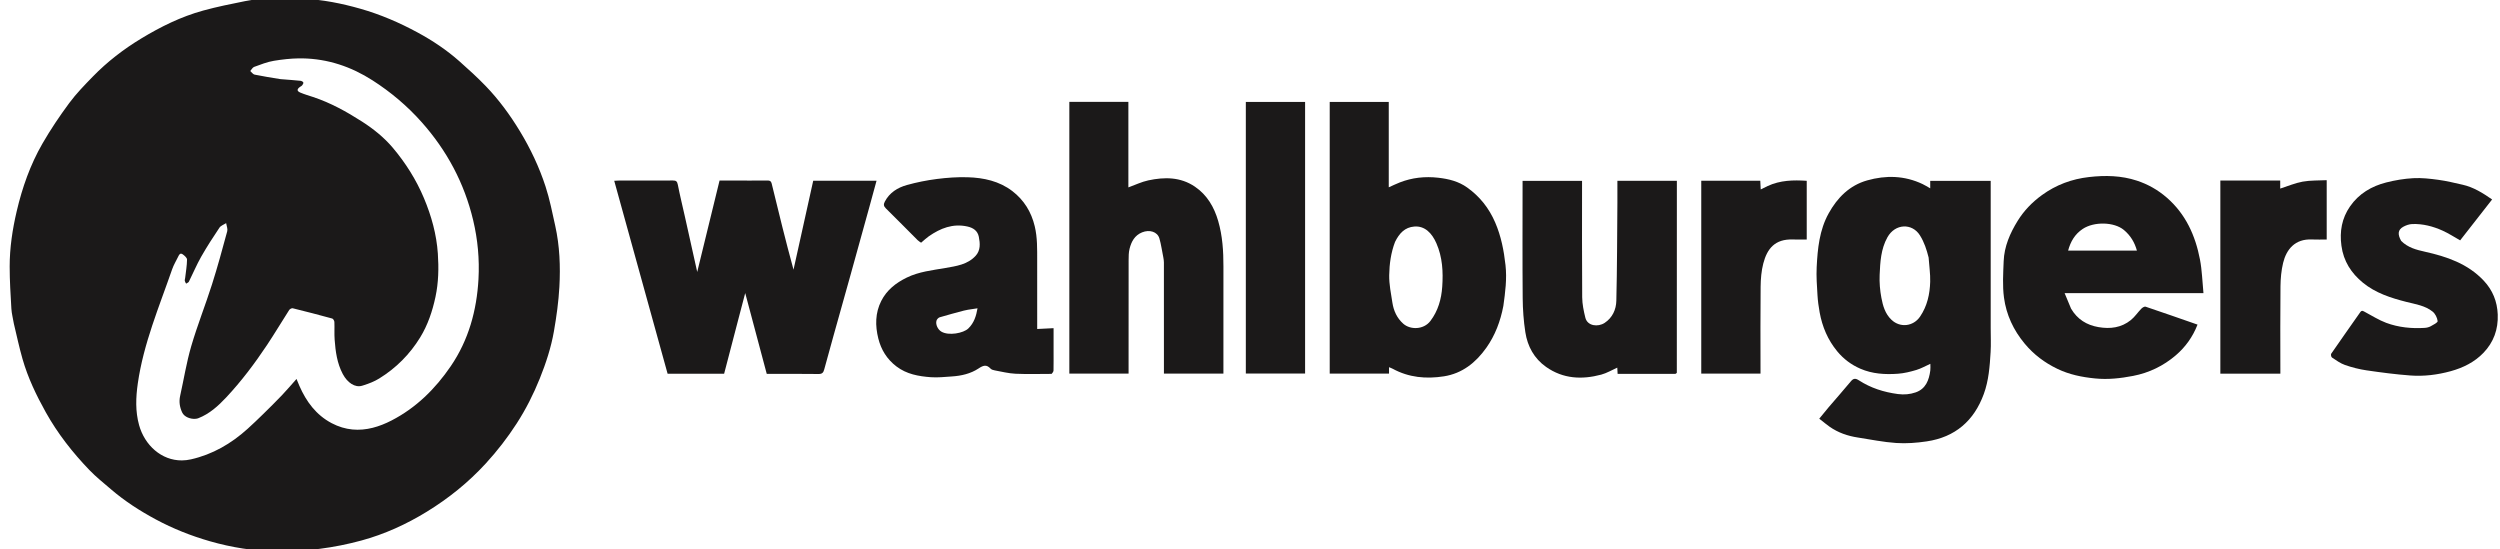
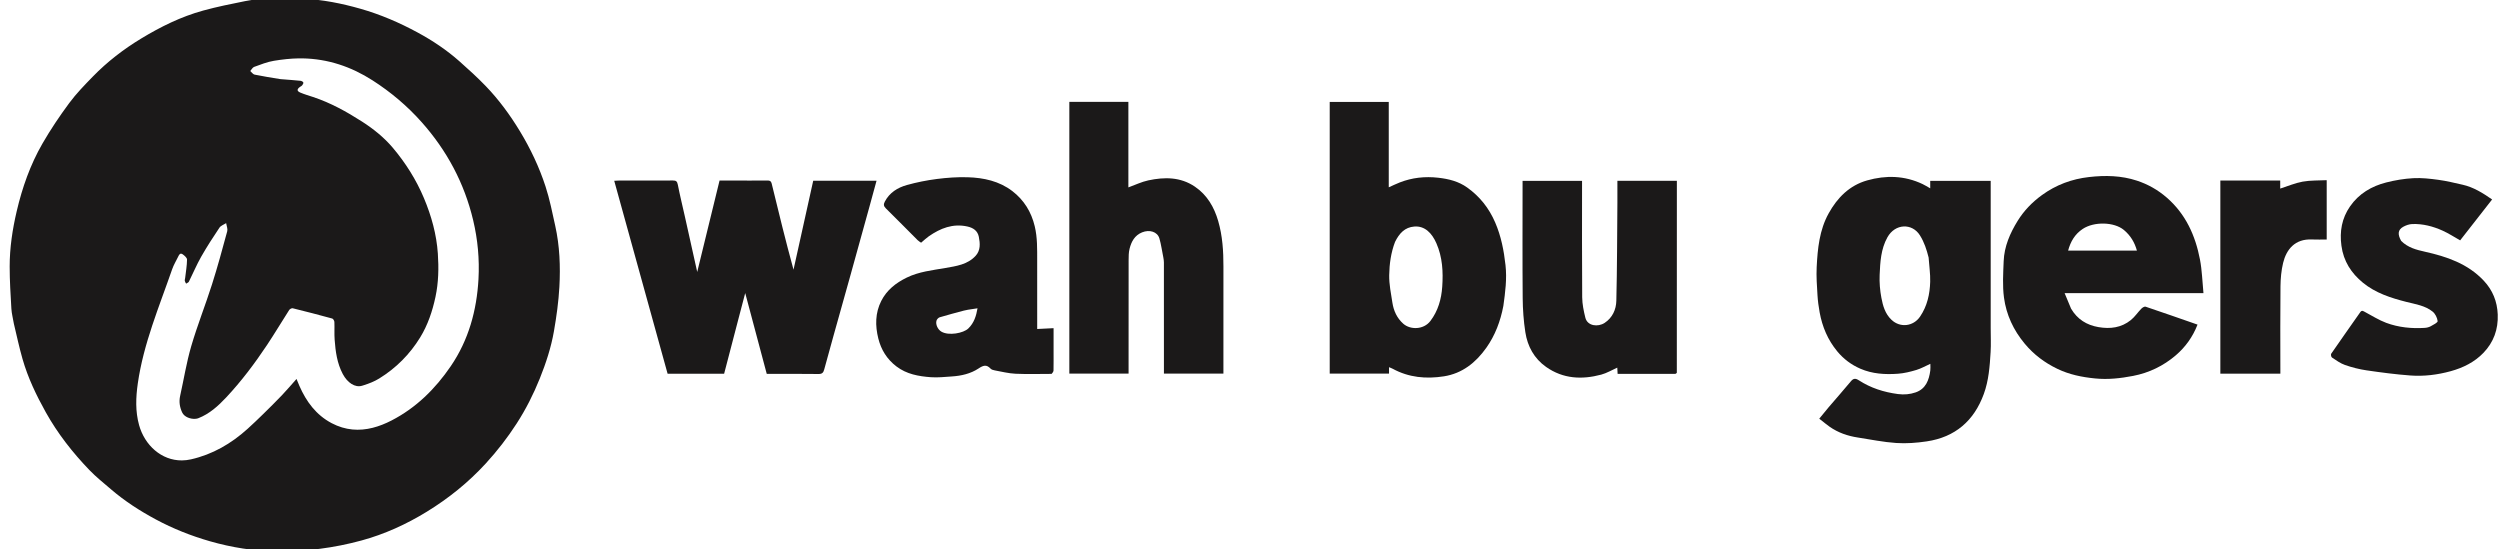
<svg xmlns="http://www.w3.org/2000/svg" width="396" height="87" viewBox="0 0 396 87" fill="none">
  <g clip-path="url(#clip0_1631_255)">
    <path d="M315.326 51.946C315.326 53.273 315.388 54.535 315.312 55.789C315.178 58.028 315.013 60.273 314.235 62.406C312.68 66.671 309.687 69.242 305.207 69.913C303.61 70.152 301.962 70.278 300.357 70.17C298.318 70.033 296.297 69.612 294.27 69.301C292.668 69.055 291.162 68.537 289.822 67.602C289.293 67.233 288.8 66.811 288.17 66.319C288.669 65.71 289.149 65.106 289.649 64.519C290.819 63.149 292.015 61.8 293.167 60.414C293.578 59.92 293.898 59.89 294.444 60.243C296.323 61.46 298.394 62.118 300.618 62.416C301.616 62.549 302.549 62.463 303.443 62.153C305.04 61.597 305.558 60.218 305.76 58.679C305.804 58.346 305.767 58.001 305.767 57.629C305.005 57.971 304.304 58.377 303.55 58.602C302.599 58.887 301.611 59.131 300.626 59.201C298.601 59.345 296.584 59.23 294.678 58.402C293.24 57.777 292.018 56.863 291.013 55.645C289.527 53.843 288.649 51.766 288.233 49.485C288.068 48.581 287.943 47.663 287.889 46.745C287.801 45.27 287.687 43.785 287.762 42.313C287.911 39.375 288.193 36.442 289.661 33.795C291.047 31.296 292.963 29.365 295.764 28.573C298.731 27.734 301.682 27.805 304.525 29.151C304.923 29.34 305.298 29.579 305.747 29.831C305.747 29.403 305.747 29.05 305.747 28.648C308.937 28.648 312.086 28.648 315.326 28.648C315.326 36.384 315.326 44.13 315.326 51.946ZM305.493 40.788C305.182 39.554 304.806 38.37 304.109 37.266C302.886 35.327 300.196 35.374 298.958 37.605C297.932 39.453 297.823 41.511 297.736 43.544C297.685 44.753 297.787 45.995 298.014 47.184C298.255 48.446 298.599 49.696 299.614 50.659C300.997 51.971 303.083 51.699 304.135 50.155C305.273 48.482 305.688 46.59 305.743 44.624C305.778 43.389 305.585 42.148 305.493 40.788Z" fill="#1B1919" />
    <path d="M117 50.392C116.215 53.353 115.461 56.267 114.702 59.198C111.722 59.198 108.768 59.198 105.749 59.198C102.94 49.046 100.127 38.877 97.293 28.636C97.596 28.62 97.793 28.601 97.99 28.601C100.858 28.599 103.726 28.61 106.593 28.59C107.094 28.587 107.266 28.736 107.366 29.25C107.699 30.958 108.117 32.649 108.496 34.347C109.133 37.2 109.766 40.054 110.439 43.078C111.636 38.181 112.798 33.426 113.977 28.6C114.728 28.6 115.52 28.6 116.312 28.6C118.065 28.6 119.817 28.611 121.569 28.591C121.945 28.587 122.141 28.691 122.233 29.07C123.335 33.614 124.446 38.155 125.693 42.717C126.732 38.027 127.771 33.337 128.814 28.626C132.155 28.626 135.473 28.626 138.845 28.626C138.469 30.003 138.1 31.37 137.722 32.735C136.701 36.429 135.68 40.123 134.652 43.815C133.791 46.907 132.917 49.995 132.054 53.086C131.55 54.888 131.047 56.69 130.563 58.498C130.433 58.983 130.265 59.25 129.668 59.241C126.94 59.202 124.211 59.224 121.454 59.224C120.322 54.976 119.198 50.759 118.042 46.422C117.689 47.792 117.36 49.068 117 50.392Z" fill="#1B1919" />
    <path d="M238.132 48.457C237.669 50.889 236.831 53.114 235.433 55.088C233.767 57.441 231.613 59.159 228.706 59.612C225.908 60.048 223.167 59.808 220.614 58.418C220.44 58.323 220.249 58.26 220.02 58.163C220.02 58.517 220.02 58.827 220.02 59.181C216.879 59.181 213.774 59.181 210.627 59.181C210.627 44.849 210.627 30.518 210.627 16.145C213.731 16.145 216.833 16.145 219.979 16.145C219.979 20.633 219.979 25.108 219.979 29.669C220.602 29.392 221.15 29.123 221.717 28.901C223.692 28.13 225.717 27.914 227.838 28.155C229.494 28.343 231.042 28.733 232.399 29.7C234.396 31.123 235.864 32.974 236.842 35.25C237.774 37.415 238.212 39.666 238.472 41.997C238.714 44.167 238.435 46.278 238.132 48.457ZM220.972 38.325C220.325 40.022 220.078 41.814 220.05 43.596C220.027 45.04 220.332 46.495 220.554 47.936C220.752 49.227 221.27 50.378 222.271 51.271C223.383 52.264 225.497 52.253 226.57 50.849C227.797 49.243 228.313 47.374 228.449 45.424C228.614 43.075 228.492 40.73 227.517 38.517C226.812 36.917 225.688 35.758 224.032 35.883C222.528 35.997 221.646 36.957 220.972 38.325Z" fill="#1B1919" />
    <path d="M184.27 40.768C184.05 39.728 183.931 38.722 183.648 37.766C183.333 36.701 182.083 36.327 180.905 36.806C179.727 37.285 179.207 38.274 178.923 39.406C178.777 39.988 178.774 40.616 178.773 41.224C178.763 46.946 178.767 52.667 178.767 58.389C178.767 58.638 178.767 58.886 178.767 59.179C175.626 59.179 172.523 59.179 169.382 59.179C169.382 44.837 169.382 30.502 169.382 16.135C172.494 16.135 175.581 16.135 178.735 16.135C178.735 20.669 178.735 25.207 178.735 29.684C179.809 29.296 180.818 28.801 181.883 28.573C184.444 28.023 186.986 28.013 189.272 29.567C191.207 30.882 192.321 32.8 192.962 35.008C193.647 37.367 193.798 39.793 193.792 42.239C193.781 47.617 193.789 52.995 193.789 58.374C193.789 58.624 193.789 58.874 193.789 59.174C190.659 59.174 187.556 59.174 184.366 59.174C184.366 58.942 184.366 58.7 184.366 58.457C184.366 52.827 184.367 47.197 184.363 41.567C184.363 41.319 184.322 41.072 184.27 40.768Z" fill="#1B1919" />
    <path d="M328.056 48.887C329.06 50.588 330.528 51.489 332.393 51.813C334.258 52.137 336.018 51.915 337.522 50.702C338.154 50.191 338.621 49.476 339.196 48.887C339.361 48.718 339.69 48.522 339.864 48.58C342.598 49.498 345.318 50.454 348.089 51.418C347.335 53.355 346.178 54.967 344.652 56.275C342.691 57.956 340.41 59.057 337.876 59.545C335.895 59.926 333.91 60.151 331.863 59.946C329.774 59.738 327.782 59.336 325.882 58.421C323.875 57.455 322.154 56.165 320.717 54.441C318.935 52.305 317.794 49.858 317.431 47.143C317.177 45.251 317.307 43.295 317.381 41.372C317.472 39.031 318.391 36.933 319.602 34.977C320.601 33.364 321.899 32.021 323.447 30.899C325.687 29.274 328.165 28.357 330.895 28.045C333.467 27.751 336.015 27.801 338.491 28.616C340.238 29.19 341.821 30.086 343.225 31.308C346.214 33.91 347.747 37.31 348.475 41.106C348.805 42.825 348.847 44.599 349.027 46.428C341.683 46.428 334.481 46.428 327.032 46.428C327.4 47.328 327.711 48.089 328.056 48.887ZM336.422 36.426C334.877 35.142 331.689 35.068 329.892 36.269C328.666 37.088 327.975 38.255 327.59 39.695C331.271 39.695 334.867 39.695 338.487 39.695C338.128 38.407 337.503 37.332 336.422 36.426Z" fill="#1B1919" />
    <path d="M166.581 59.223C164.627 59.224 162.736 59.287 160.852 59.2C159.75 59.149 158.657 58.869 157.564 58.669C157.33 58.627 157.051 58.547 156.9 58.384C156.251 57.686 155.733 57.882 155.002 58.366C153.743 59.199 152.269 59.535 150.762 59.631C149.659 59.702 148.545 59.831 147.449 59.75C145.513 59.607 143.614 59.277 141.989 58.038C140.497 56.901 139.571 55.408 139.124 53.618C138.619 51.594 138.627 49.57 139.59 47.668C140.465 45.941 141.912 44.809 143.627 43.972C145.565 43.025 147.667 42.814 149.747 42.45C151.465 42.149 153.265 41.916 154.544 40.516C155.333 39.652 155.255 38.561 155.047 37.513C154.855 36.544 154.148 36.077 153.22 35.874C150.925 35.373 148.957 36.154 147.119 37.433C146.715 37.715 146.356 38.064 145.901 38.446C145.745 38.332 145.52 38.209 145.346 38.035C143.666 36.359 142.006 34.664 140.314 33.001C139.952 32.646 139.937 32.35 140.158 31.931C140.913 30.498 142.189 29.716 143.651 29.308C145.207 28.875 146.808 28.555 148.409 28.35C150.014 28.144 151.648 28.03 153.263 28.076C155.81 28.149 158.29 28.684 160.361 30.275C162.189 31.679 163.358 33.555 163.905 35.852C164.333 37.648 164.287 39.447 164.29 41.257C164.296 44.597 164.292 47.937 164.292 51.277C164.292 51.523 164.292 51.77 164.292 52.112C165.174 52.068 165.995 52.026 166.887 51.982C166.887 53.19 166.887 54.397 166.887 55.603C166.887 56.633 166.898 57.663 166.876 58.691C166.872 58.87 166.726 59.045 166.581 59.223ZM153.325 49.063C153.107 49.109 152.887 49.143 152.673 49.201C151.395 49.545 150.113 49.877 148.846 50.259C148.635 50.323 148.395 50.586 148.336 50.803C148.171 51.404 148.557 52.197 149.1 52.524C150.272 53.23 152.612 52.772 153.378 52.033C154.304 51.14 154.63 50.034 154.839 48.835C154.35 48.915 153.898 48.988 153.325 49.063Z" fill="#1B1919" />
    <path d="M265.609 59.048C265.523 59.15 265.446 59.217 265.368 59.217C262.343 59.223 259.319 59.222 256.231 59.222C256.211 58.869 256.193 58.54 256.176 58.233C255.33 58.61 254.514 59.107 253.629 59.343C250.571 60.158 247.6 60.017 244.91 58.127C243.01 56.792 241.959 54.866 241.613 52.617C241.339 50.837 241.209 49.019 241.194 47.216C241.143 41.29 241.175 35.362 241.175 29.436C241.175 29.187 241.175 28.938 241.175 28.645C244.315 28.645 247.418 28.645 250.597 28.645C250.597 28.893 250.597 29.137 250.597 29.38C250.597 35.285 250.572 41.189 250.62 47.092C250.629 48.173 250.86 49.27 251.12 50.326C251.443 51.642 253.115 51.846 254.18 51.142C255.415 50.327 255.994 49.029 256.027 47.654C256.153 42.471 256.152 37.285 256.195 32.099C256.204 30.96 256.196 29.82 256.196 28.64C259.346 28.64 262.449 28.64 265.616 28.64C265.616 38.768 265.616 48.875 265.609 59.048Z" fill="#1B1919" />
    <path d="M380.349 38.164C381.417 39.225 382.739 39.567 384.104 39.871C387.578 40.646 390.904 41.769 393.435 44.471C394.829 45.96 395.559 47.73 395.641 49.811C395.734 52.179 394.987 54.21 393.386 55.882C391.966 57.365 390.149 58.257 388.19 58.797C386.101 59.373 383.949 59.637 381.793 59.476C379.477 59.304 377.167 59.001 374.868 58.664C373.712 58.495 372.559 58.2 371.455 57.817C370.716 57.561 370.052 57.07 369.387 56.634C369.26 56.552 369.176 56.156 369.259 56.035C370.78 53.827 372.331 51.64 373.868 49.445C374.118 49.088 374.347 49.281 374.608 49.418C375.725 50.007 376.804 50.703 377.978 51.139C379.93 51.863 381.991 52.066 384.071 51.936C384.395 51.916 384.742 51.833 385.024 51.679C385.439 51.451 386.151 51.091 386.123 50.863C386.058 50.328 385.744 49.693 385.325 49.357C384.132 48.399 382.618 48.189 381.177 47.823C378.71 47.196 376.284 46.418 374.28 44.776C372.445 43.272 371.213 41.383 370.882 38.924C370.576 36.652 370.948 34.572 372.238 32.706C373.638 30.68 375.656 29.488 377.991 28.898C379.389 28.545 380.836 28.3 382.272 28.223C383.587 28.153 384.926 28.305 386.238 28.484C387.533 28.66 388.811 28.973 390.089 29.263C391.789 29.648 393.243 30.549 394.751 31.595C393.055 33.765 391.38 35.909 389.689 38.073C388.755 37.549 387.862 36.961 386.9 36.529C385.385 35.849 383.782 35.429 382.108 35.487C381.618 35.504 381.093 35.688 380.66 35.931C379.826 36.4 379.748 37.102 380.349 38.164Z" fill="#1B1919" />
-     <path d="M197.339 35.741C197.339 29.177 197.339 22.681 197.339 16.144C200.487 16.144 203.59 16.144 206.727 16.144C206.727 30.48 206.727 44.799 206.727 59.171C203.639 59.171 200.536 59.171 197.339 59.171C197.339 51.397 197.339 43.603 197.339 35.741Z" fill="#1B1919" />
    <path d="M355.338 28.6C357.314 28.6 359.222 28.6 361.187 28.6C361.187 29.068 361.187 29.493 361.187 29.872C362.399 29.485 363.548 28.987 364.747 28.771C365.976 28.55 367.255 28.606 368.55 28.539C368.55 31.717 368.55 34.775 368.55 37.938C367.78 37.938 366.993 37.969 366.209 37.933C363.498 37.805 362.158 39.543 361.649 41.63C361.353 42.841 361.243 44.123 361.229 45.375C361.18 49.723 361.21 54.071 361.21 58.419C361.21 58.665 361.21 58.911 361.21 59.19C358.019 59.19 354.887 59.19 351.703 59.19C351.703 49.032 351.703 38.863 351.703 28.6C352.877 28.6 354.074 28.6 355.338 28.6Z" fill="#1B1919" />
-     <path d="M280.009 29.459C282 28.546 284.056 28.499 286.186 28.639C286.186 31.696 286.186 34.77 286.186 37.938C285.466 37.938 284.724 37.96 283.983 37.934C281.16 37.837 279.916 39.38 279.305 41.737C278.999 42.921 278.897 44.185 278.883 45.415C278.835 49.739 278.865 54.065 278.865 58.39C278.865 58.639 278.865 58.888 278.865 59.18C275.723 59.18 272.62 59.18 269.479 59.18C269.479 49.003 269.479 38.833 269.479 28.632C272.591 28.632 275.678 28.632 278.829 28.632C278.851 29.061 278.873 29.5 278.898 30.01C279.293 29.816 279.628 29.651 280.009 29.459Z" fill="#1B1919" />
    <path d="M38.811 0.181C41.873 -0.434 44.989 -0.345 48.074 -0.199C51.119 -0.056 54.118 0.538 57.07 1.379C60.259 2.287 63.275 3.587 66.174 5.159C68.529 6.436 70.762 7.928 72.776 9.712C74.201 10.973 75.614 12.257 76.934 13.626C79.023 15.793 80.799 18.218 82.362 20.798C84.036 23.56 85.414 26.473 86.413 29.537C87.074 31.565 87.487 33.678 87.949 35.766C88.655 38.952 88.785 42.199 88.607 45.436C88.479 47.786 88.149 50.136 87.745 52.457C87.297 55.03 86.484 57.513 85.509 59.941C84.506 62.439 83.299 64.825 81.842 67.081C80.39 69.329 78.763 71.435 76.948 73.412C74.19 76.416 71.062 78.936 67.603 81.058C64.359 83.048 60.916 84.619 57.251 85.616C55.091 86.204 52.874 86.647 50.654 86.931C48.381 87.222 46.069 87.383 43.779 87.343C40.201 87.279 36.67 86.719 33.217 85.725C30.258 84.874 27.411 83.742 24.697 82.285C22.176 80.932 19.773 79.389 17.595 77.518C16.432 76.52 15.225 75.559 14.164 74.458C11.497 71.688 9.133 68.674 7.248 65.296C5.743 62.599 4.415 59.825 3.564 56.849C3.045 55.029 2.649 53.173 2.196 51.273C2.06 50.441 1.848 49.673 1.802 48.896C1.67 46.675 1.534 44.449 1.532 42.225C1.53 39.269 1.97 36.351 2.642 33.475C3.52 29.716 4.796 26.088 6.722 22.746C8.001 20.526 9.442 18.385 10.966 16.326C12.078 14.824 13.4 13.469 14.707 12.126C16.988 9.782 19.571 7.797 22.357 6.107C25.45 4.232 28.689 2.632 32.187 1.672C34.367 1.073 36.592 0.627 38.811 0.181ZM47.342 9.246C46.019 9.264 44.688 9.418 43.383 9.631C42.315 9.805 41.281 10.224 40.255 10.597C40.005 10.687 39.843 11.024 39.642 11.248C39.867 11.445 40.067 11.766 40.321 11.818C41.655 12.094 43.002 12.302 44.41 12.533C45.018 12.58 45.608 12.624 46.188 12.672C46.672 12.712 47.157 12.754 47.642 12.804L47.7 12.815C47.844 12.853 48.017 12.969 48.049 13.077C48.085 13.201 47.952 13.398 47.852 13.531C47.775 13.633 47.631 13.683 47.522 13.762C47.006 14.136 47.006 14.428 47.584 14.672C48.239 14.948 48.928 15.146 49.605 15.37C52.366 16.286 54.89 17.683 57.328 19.246C59.145 20.411 60.833 21.763 62.226 23.413C64.256 25.82 65.931 28.472 67.157 31.394C68.337 34.205 69.147 37.122 69.355 40.161C69.511 42.447 69.466 44.751 68.982 47.017C68.498 49.286 67.767 51.475 66.556 53.447C64.914 56.12 62.734 58.308 60.067 59.953C59.31 60.42 58.454 60.759 57.597 61.027C57.515 61.053 57.434 61.078 57.352 61.102C56.241 61.434 55.037 60.638 54.294 59.239C53.393 57.543 53.145 55.682 53.008 53.807C52.939 52.874 53.006 51.931 52.966 50.995C52.958 50.804 52.778 50.497 52.621 50.454C50.545 49.885 48.461 49.344 46.371 48.83C46.351 48.825 46.329 48.823 46.305 48.824C46.138 48.83 45.894 48.97 45.807 49.106C44.626 50.943 43.513 52.825 42.302 54.641C40.349 57.569 38.238 60.383 35.83 62.951C34.563 64.302 33.195 65.548 31.421 66.243C31.286 66.296 31.129 66.328 30.96 66.342C30.197 66.403 29.19 66.064 28.851 65.325C28.459 64.472 28.331 63.618 28.536 62.697C29.119 60.077 29.539 57.41 30.29 54.841C31.253 51.546 32.531 48.346 33.573 45.073C34.46 42.287 35.226 39.461 35.991 36.638C36.083 36.299 35.935 35.895 35.855 35.509L35.824 35.345C35.463 35.579 34.982 35.733 34.761 36.062C33.748 37.573 32.755 39.103 31.857 40.684C31.137 41.954 30.573 43.312 29.917 44.619C29.846 44.76 29.629 44.828 29.48 44.929C29.407 44.783 29.299 44.643 29.273 44.489C29.247 44.343 29.311 44.181 29.329 44.026C29.442 43.058 29.611 42.09 29.626 41.121C29.63 40.84 29.233 40.49 28.94 40.284C28.837 40.211 28.748 40.181 28.672 40.181H28.671C28.442 40.181 28.319 40.457 28.205 40.689C27.89 41.336 27.509 41.961 27.274 42.637C25.211 48.59 22.735 54.417 21.829 60.726C21.51 62.95 21.426 65.156 22.031 67.338C22.913 70.516 25.57 72.954 28.817 72.929C29.281 72.925 29.758 72.871 30.242 72.762C33.665 71.99 36.624 70.272 39.224 67.922C40.066 67.16 40.887 66.373 41.698 65.578C42.702 64.595 43.702 63.607 44.672 62.591C45.448 61.776 46.176 60.916 46.969 60.027C47.134 60.426 47.273 60.775 47.423 61.118C48.518 63.624 50.085 65.741 52.54 67.032C54.728 68.182 56.906 68.299 59.036 67.763C60.045 67.509 61.043 67.109 62.025 66.602C65.908 64.601 68.955 61.593 71.403 58.003C74.226 53.863 75.516 49.183 75.791 44.214C75.965 41.069 75.677 37.945 74.948 34.879C73.553 29.003 70.781 23.833 66.79 19.348C64.512 16.787 61.905 14.585 59.01 12.729C55.614 10.553 51.931 9.316 47.908 9.247C47.72 9.244 47.531 9.243 47.342 9.246Z" fill="#1B1919" />
  </g>
  <defs>
    <clipPath id="clip0_1631_255">
      <rect width="396" height="87" fill="white" />
    </clipPath>
  </defs>
</svg>